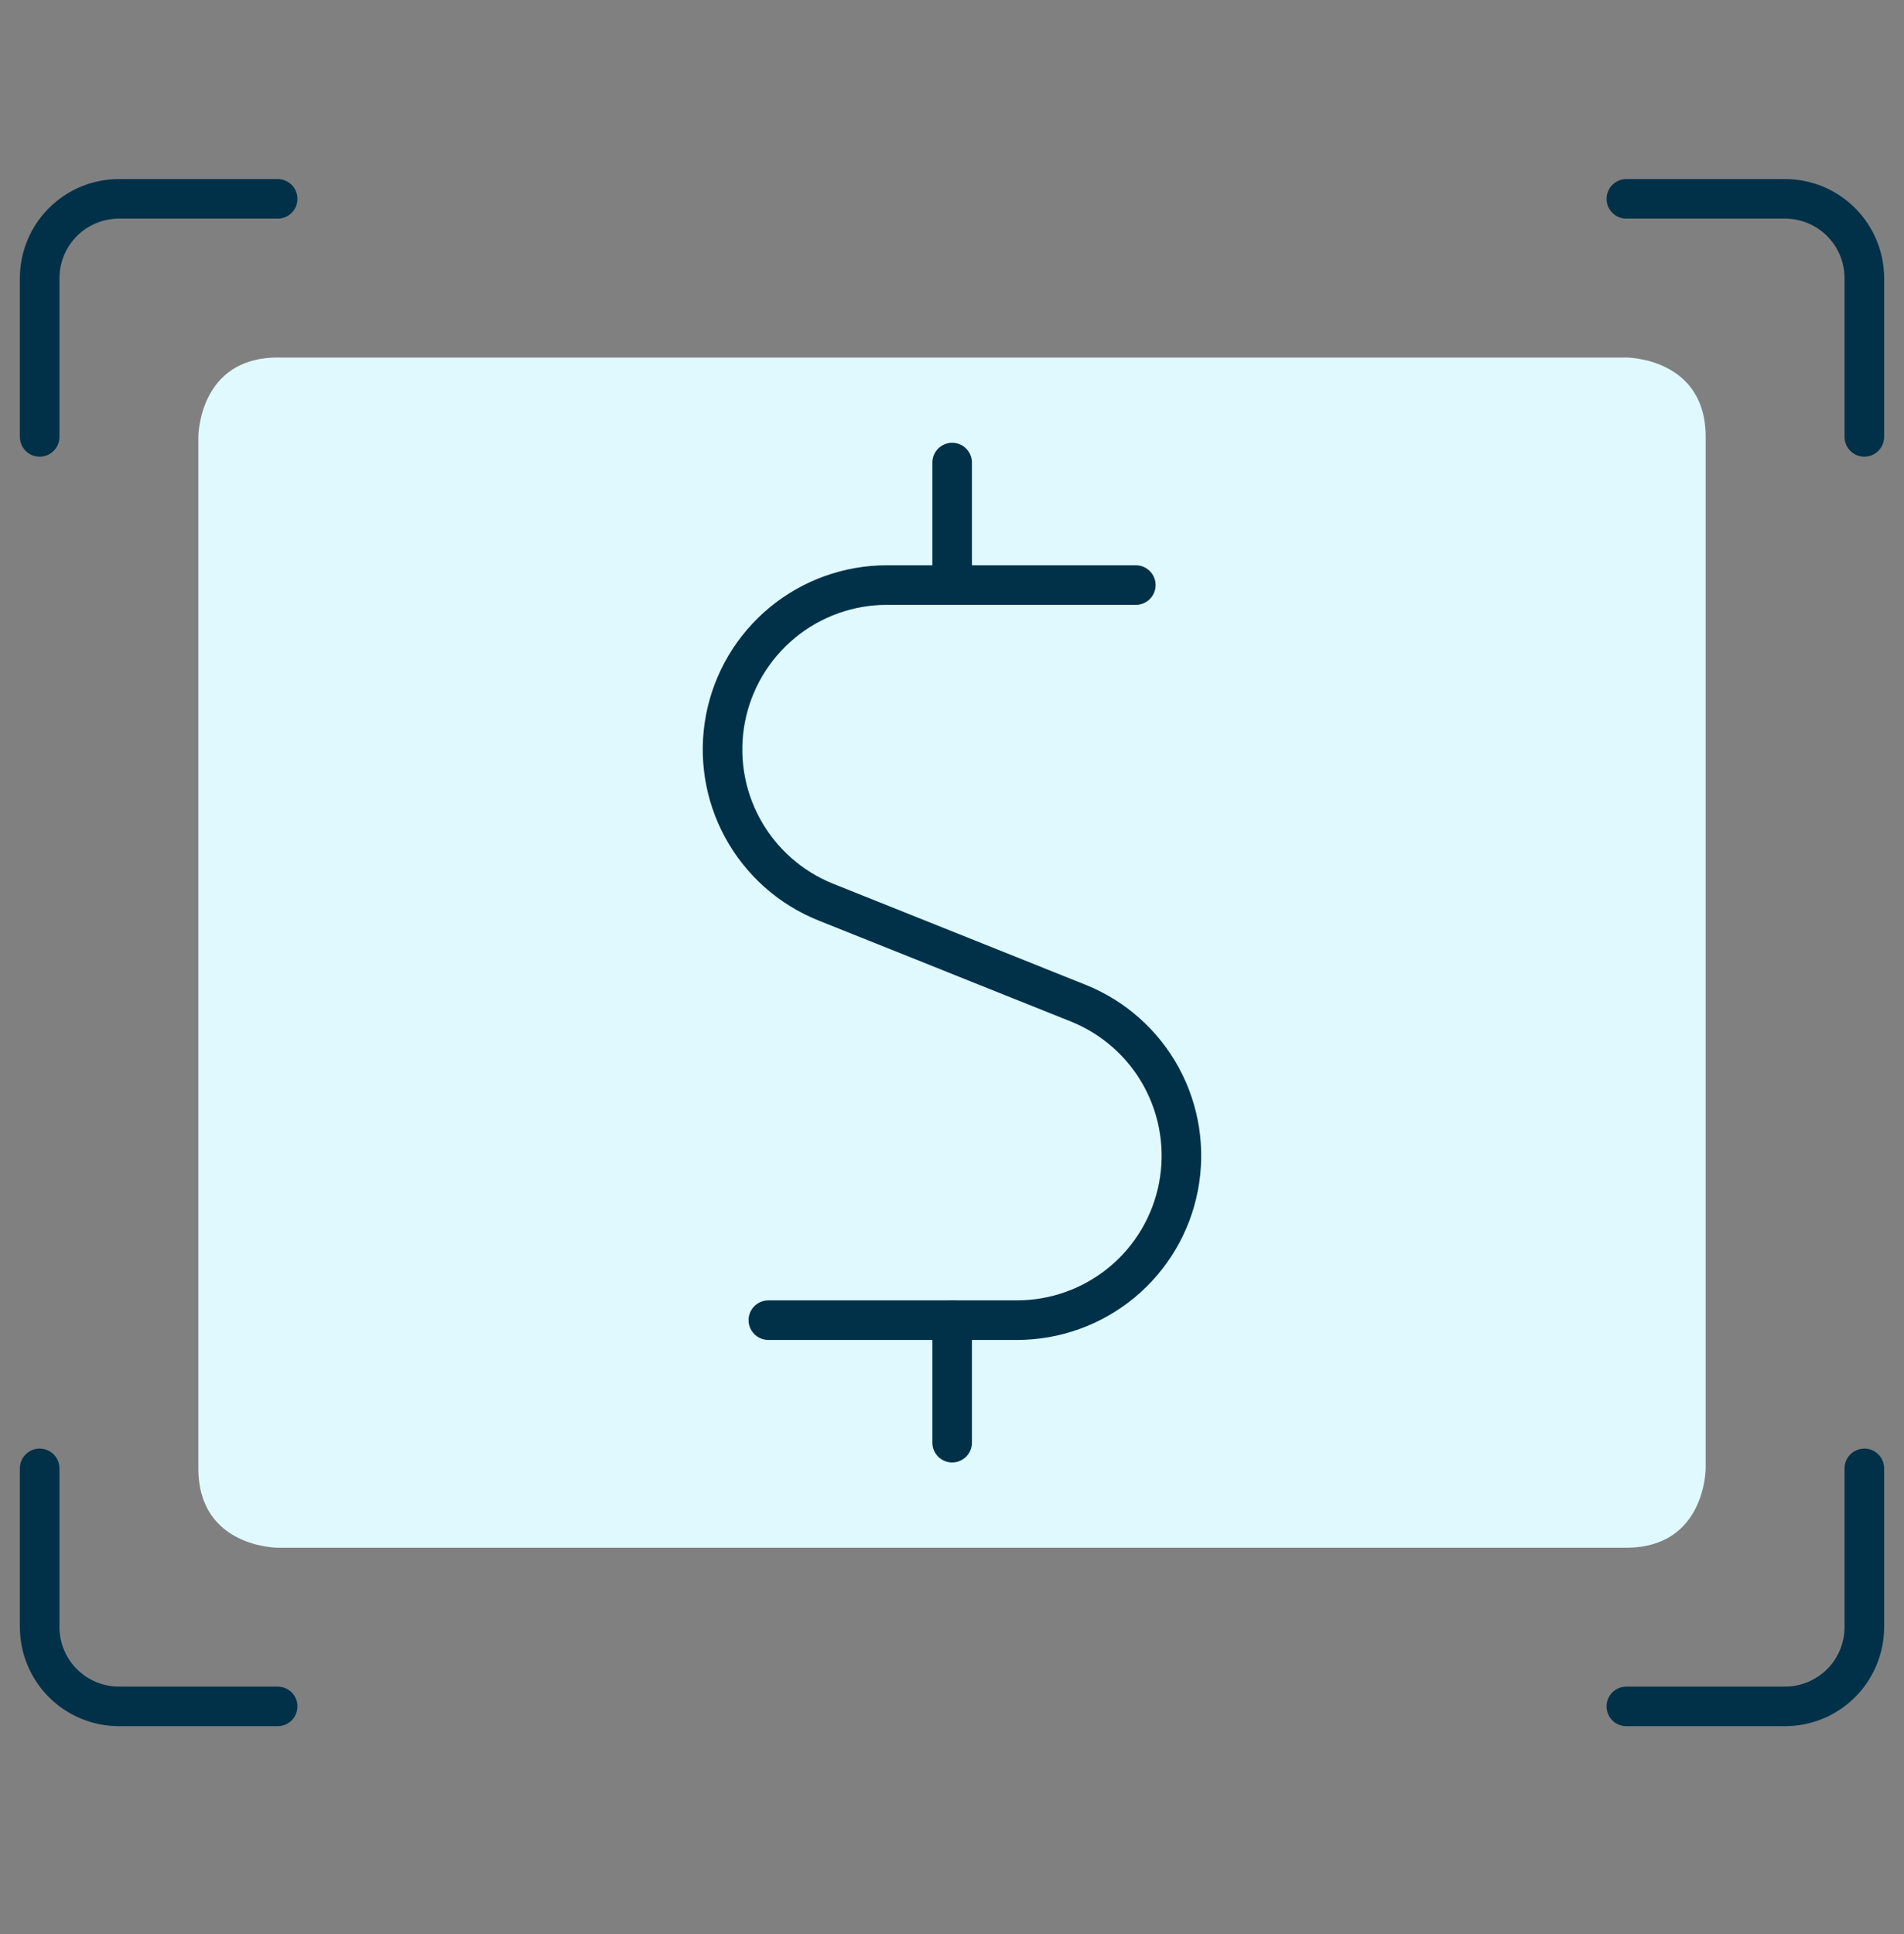
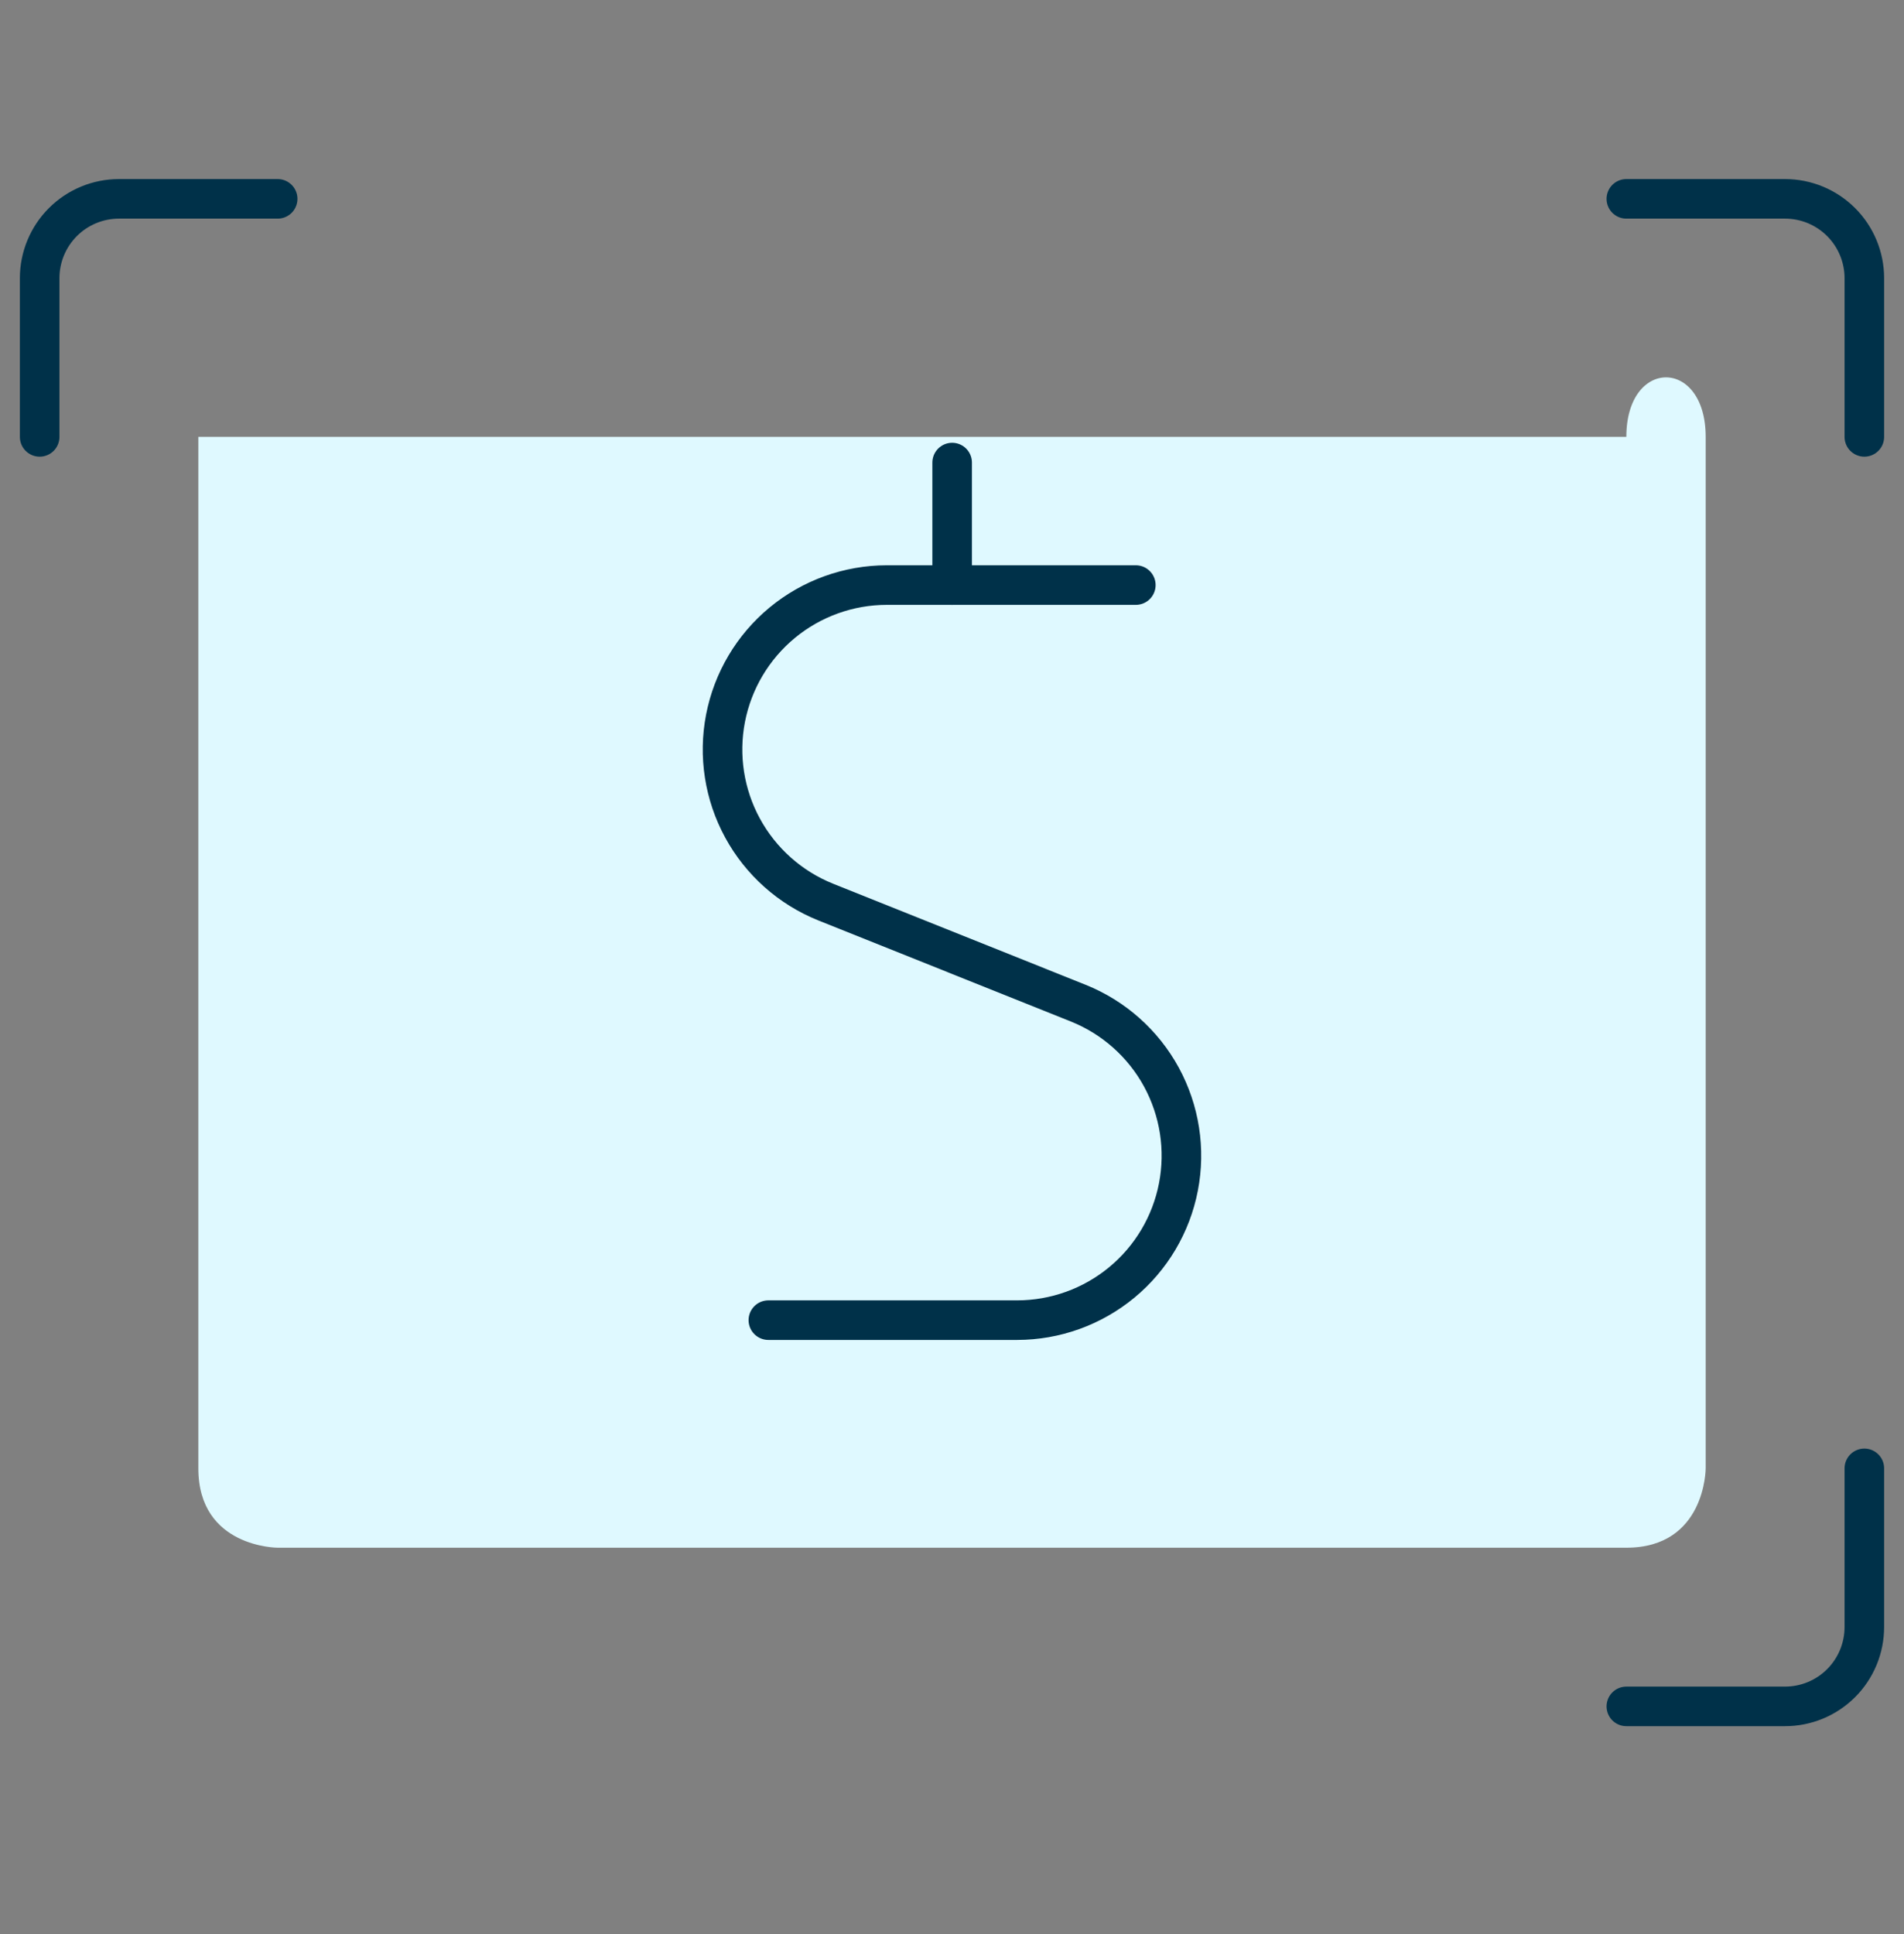
<svg xmlns="http://www.w3.org/2000/svg" fill="none" height="65" viewBox="0 0 64 65" width="64">
  <rect x="0" y="0" width="64" height="65" fill="#808080" stroke="none" />
-   <path d="M57.334 14.682V49.349C57.334 49.349 57.334 52.016 54.667 52.016H9.334C9.334 52.016 6.667 52.016 6.667 49.349V14.682C6.667 14.682 6.667 12.016 9.334 12.016H54.667C54.667 12.016 57.334 12.016 57.334 14.682Z" fill="#DFF9FF" />
+   <path d="M57.334 14.682V49.349C57.334 49.349 57.334 52.016 54.667 52.016H9.334C9.334 52.016 6.667 52.016 6.667 49.349V14.682H54.667C54.667 12.016 57.334 12.016 57.334 14.682Z" fill="#DFF9FF" />
  <path d="M1.333 14.683V9.349C1.333 8.642 1.614 7.964 2.114 7.464C2.614 6.964 3.292 6.683 4 6.683H9.333" stroke="#003149" stroke-linecap="round" stroke-linejoin="round" stroke-width="1.33" />
  <path d="M62.667 14.683V9.349C62.667 8.642 62.386 7.964 61.886 7.464C61.386 6.964 60.708 6.683 60 6.683H54.667" stroke="#003149" stroke-linecap="round" stroke-linejoin="round" stroke-width="1.33" />
-   <path d="M1.333 49.349V54.682C1.333 55.389 1.614 56.068 2.114 56.568C2.614 57.068 3.292 57.349 4 57.349H9.333" stroke="#003149" stroke-linecap="round" stroke-linejoin="round" stroke-width="1.33" />
  <path d="M62.667 49.349V54.682C62.667 55.389 62.386 56.068 61.886 56.568C61.386 57.068 60.708 57.349 60 57.349H54.667" stroke="#003149" stroke-linecap="round" stroke-linejoin="round" stroke-width="1.33" />
  <path d="M38.179 19.663H29.809C28.526 19.664 27.283 20.111 26.294 20.928C25.305 21.745 24.631 22.881 24.387 24.14C24.144 25.4 24.346 26.705 24.96 27.831C25.574 28.958 26.56 29.836 27.75 30.315L36.248 33.716C37.439 34.195 38.425 35.073 39.039 36.199C39.652 37.326 39.855 38.631 39.611 39.891C39.368 41.15 38.694 42.286 37.704 43.103C36.715 43.919 35.473 44.367 34.19 44.368H25.827" stroke="#003149" stroke-linecap="round" stroke-linejoin="round" stroke-width="1.33" />
-   <path d="M32.005 48.486V44.368" stroke="#003149" stroke-linecap="round" stroke-linejoin="round" stroke-width="1.33" />
  <path d="M32.005 19.663V15.546" stroke="#003149" stroke-linecap="round" stroke-linejoin="round" stroke-width="1.33" />
</svg>